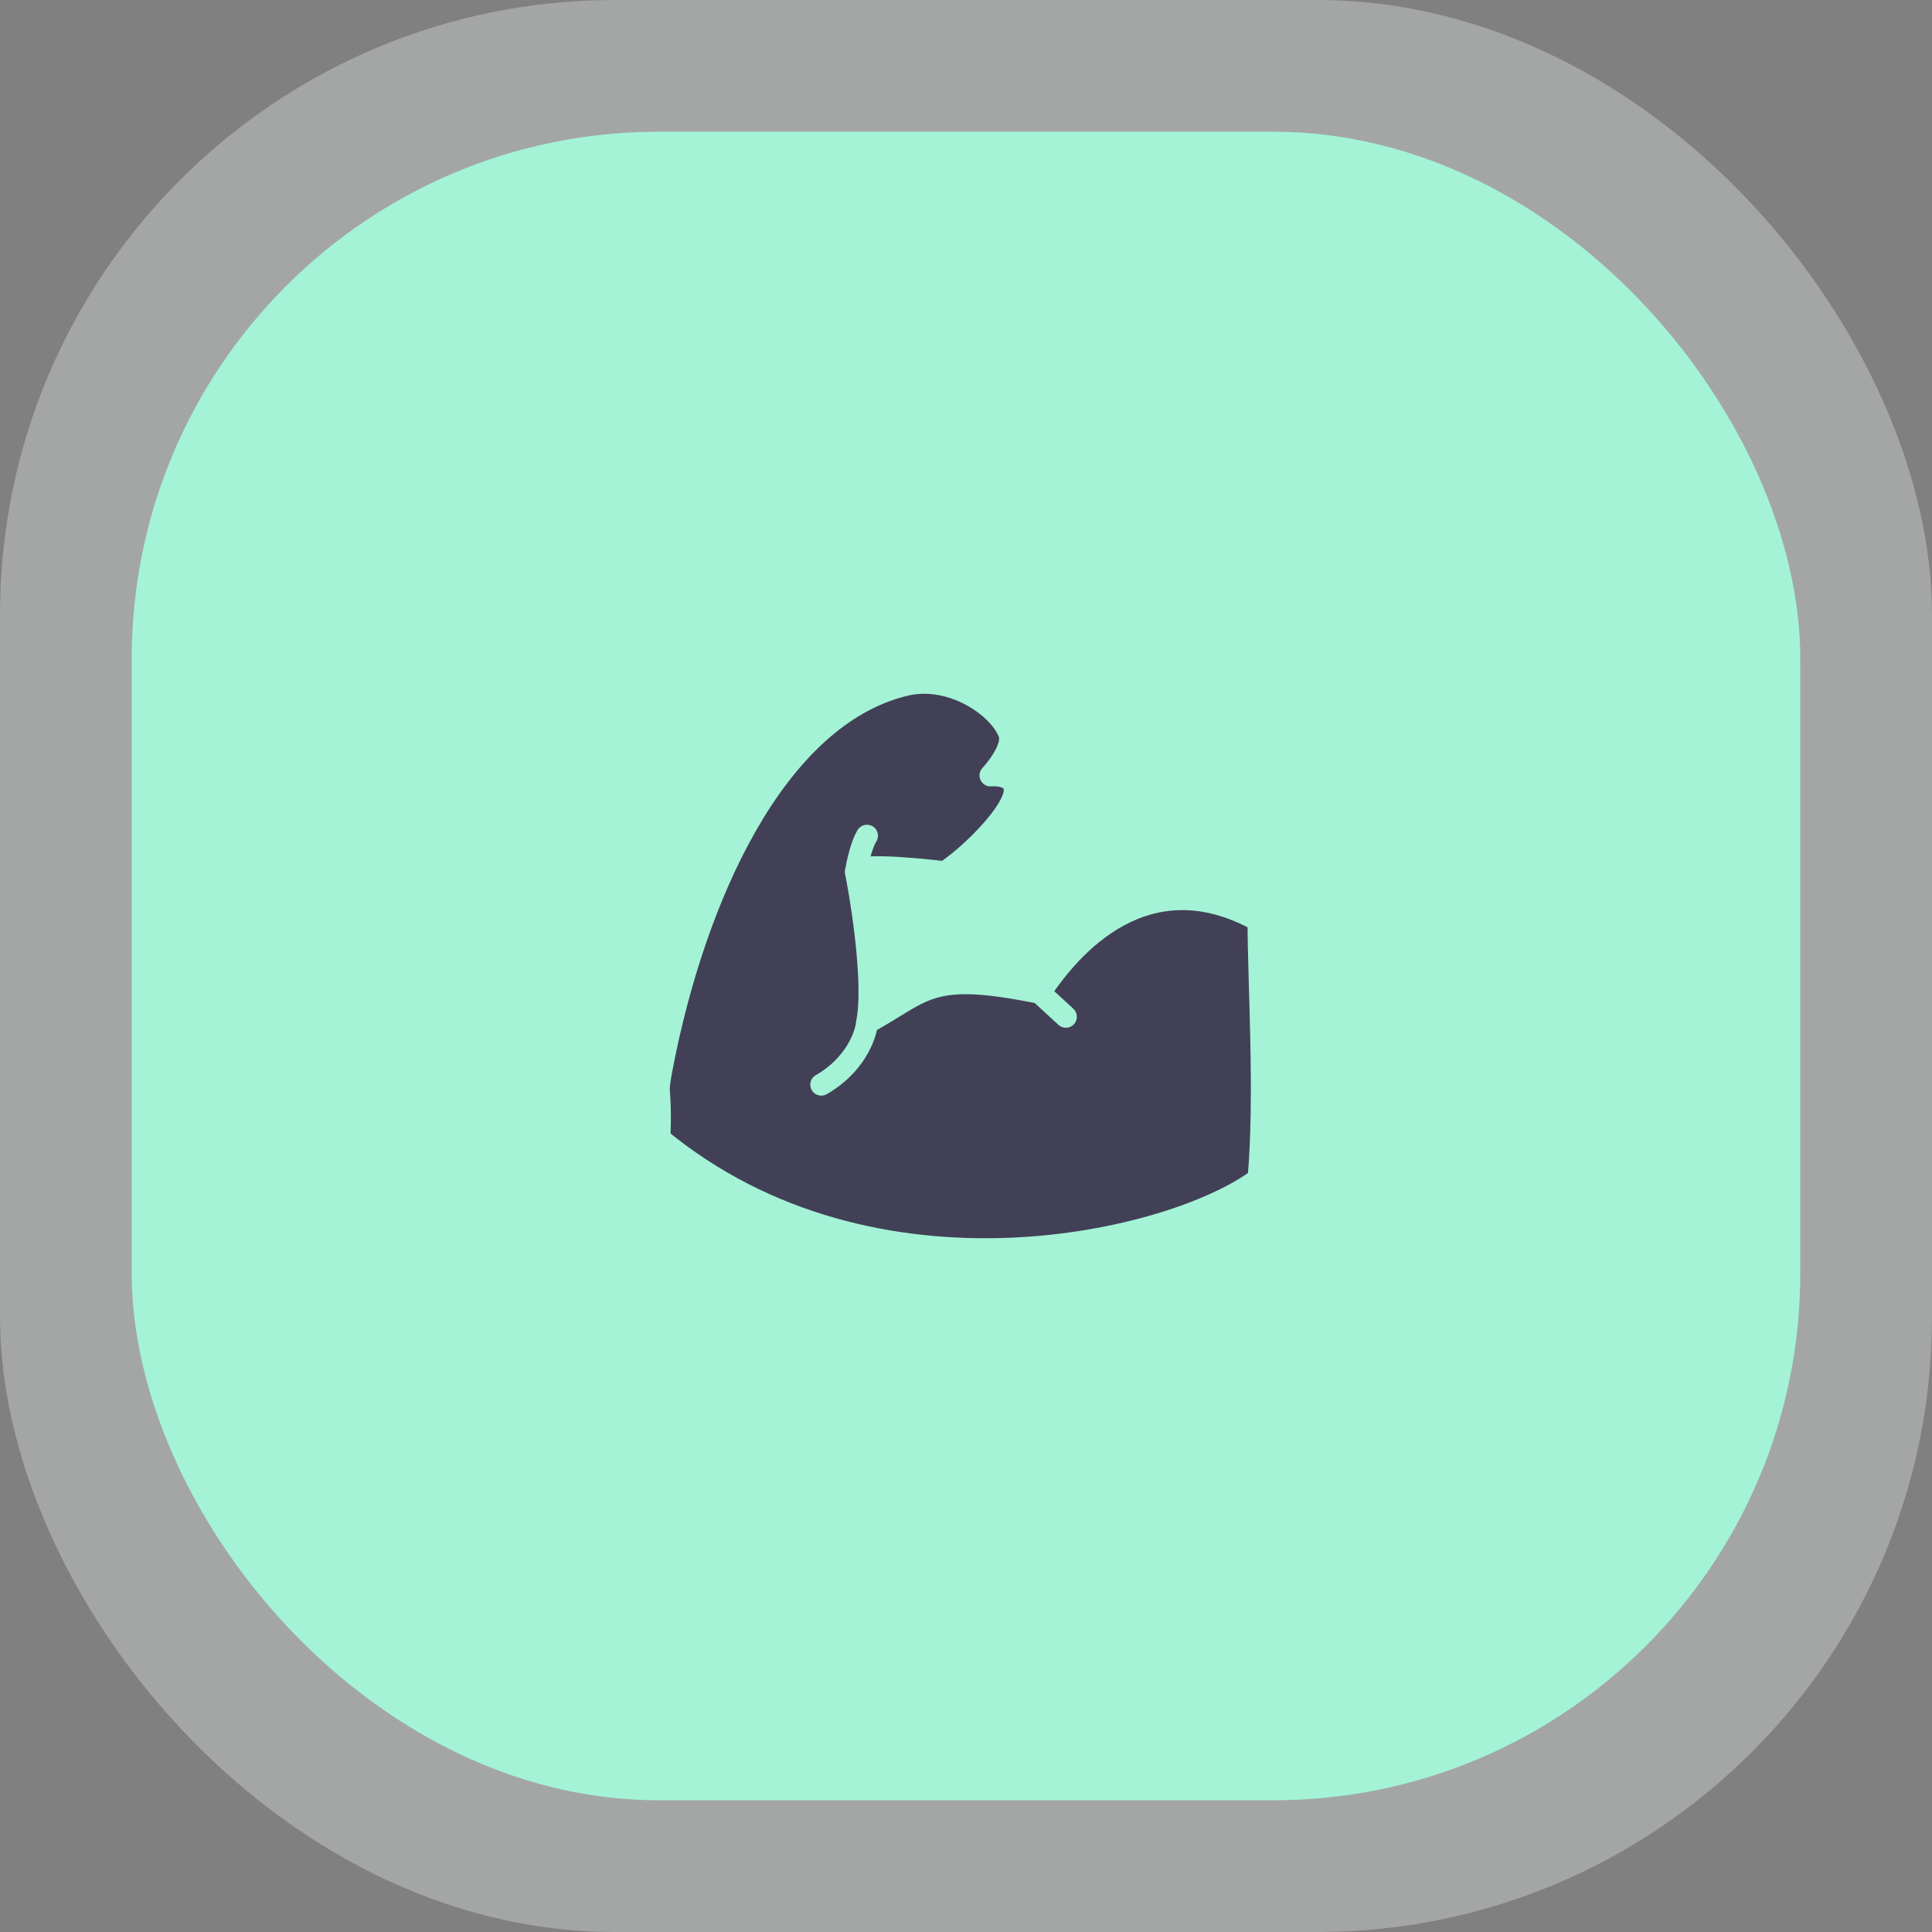
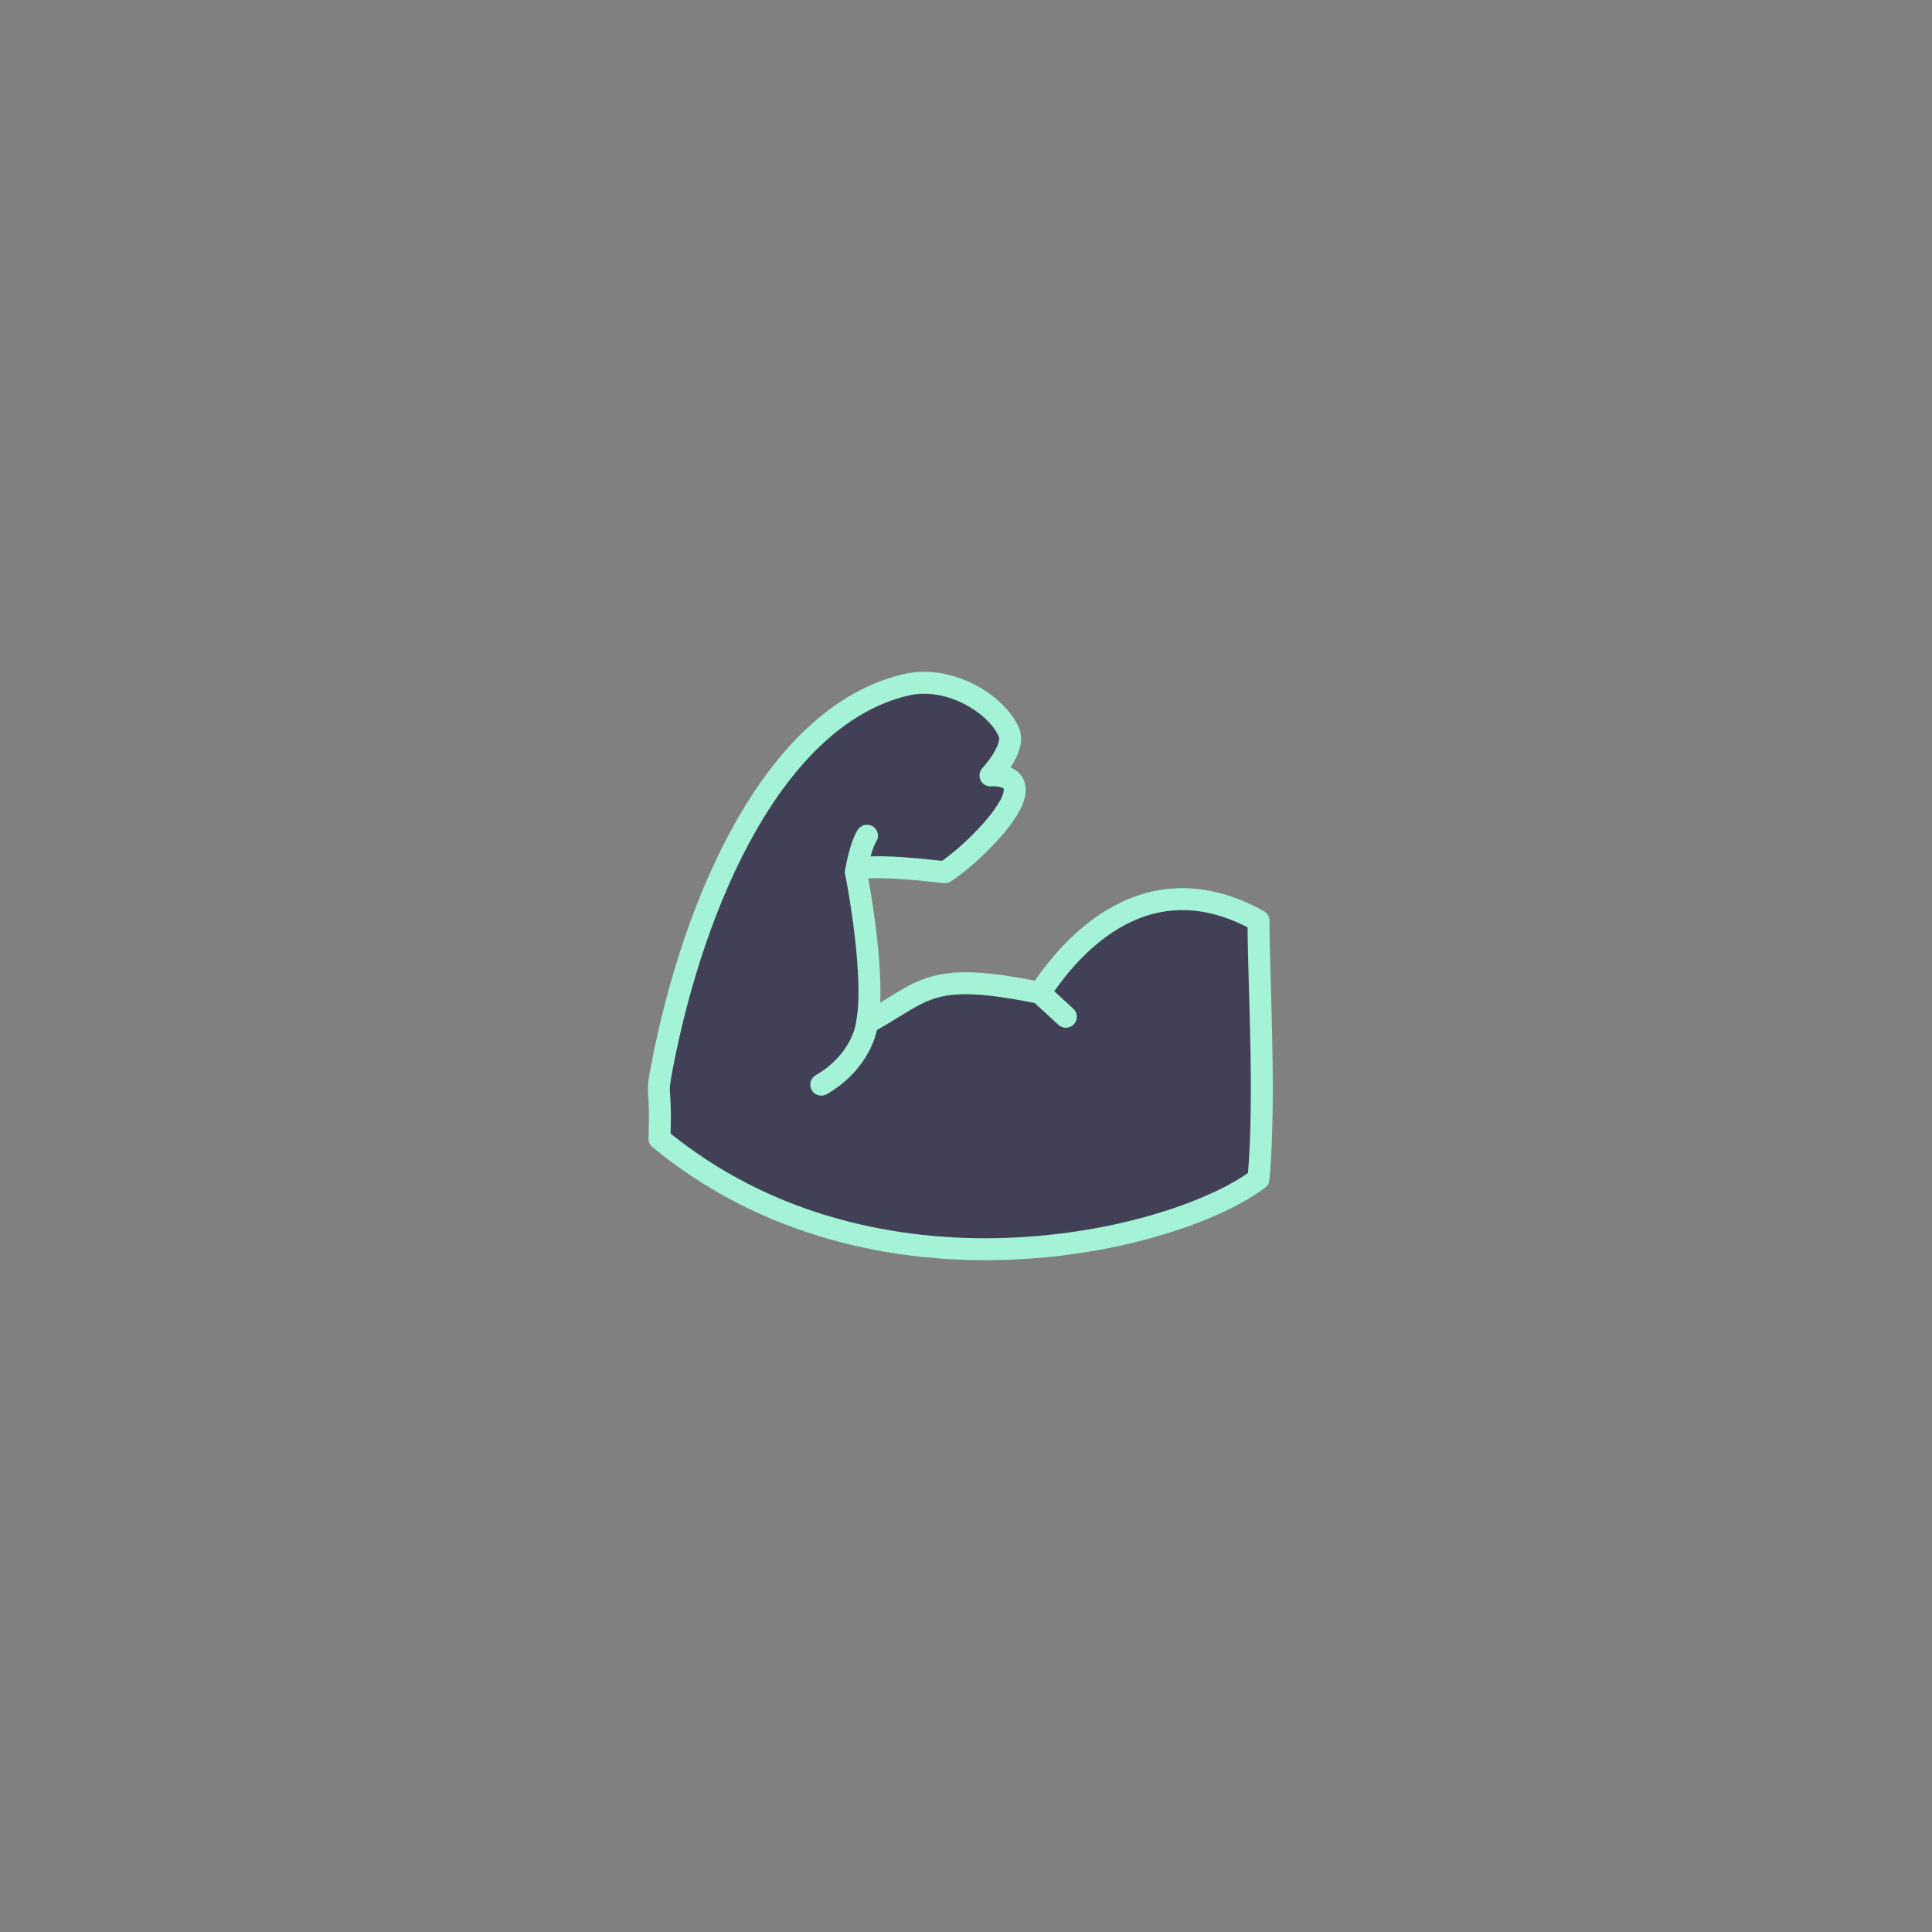
<svg xmlns="http://www.w3.org/2000/svg" width="44" height="44" viewBox="0 0 44 44" fill="none">
  <rect x="0" y="0" width="44" height="44" fill="#808080" stroke="none" />
-   <rect opacity="0.3" width="44" height="44" rx="14" fill="#F9FFFD" />
-   <rect x="3" y="3" width="38" height="38" rx="12" fill="#A4F3D6" />
  <path d="M23.683 22.612C24.377 21.553 26.099 19.549 28.662 20.968C28.662 22.387 28.831 24.959 28.662 26.848C26.777 28.279 19.913 29.968 15.019 25.932C15.064 24.604 14.928 25.069 15.075 24.301C15.806 20.494 17.635 16.315 20.617 15.6C21.642 15.354 22.727 16.063 22.98 16.687C23.128 17.054 22.558 17.66 22.558 17.66C22.558 17.66 23.227 17.592 23.092 18.118C22.957 18.645 22.023 19.54 21.517 19.864C21.517 19.864 19.624 19.631 19.497 19.831C19.495 19.843 19.493 19.854 19.492 19.864C19.551 20.122 19.947 22.314 19.745 23.299C21.095 22.555 21.151 22.097 23.683 22.612Z" fill="#424056" />
  <path d="M23.683 22.612C24.377 21.553 26.099 19.549 28.662 20.968C28.662 22.387 28.831 24.959 28.662 26.848C26.777 28.279 19.913 29.968 15.019 25.932C15.064 24.604 14.928 25.069 15.075 24.301C15.806 20.494 17.635 16.315 20.617 15.6C21.642 15.354 22.727 16.063 22.98 16.687C23.128 17.054 22.558 17.66 22.558 17.66C22.558 17.66 23.227 17.592 23.092 18.118C22.957 18.645 22.023 19.54 21.517 19.864C21.517 19.864 19.432 19.607 19.492 19.864M23.683 22.612C21.151 22.097 21.095 22.555 19.745 23.299M23.683 22.612L24.274 23.156M19.492 19.864C19.551 20.122 19.947 22.314 19.745 23.299M19.492 19.864C19.522 19.673 19.615 19.239 19.745 19.033M19.745 23.299C19.717 23.585 19.469 24.267 18.704 24.702" stroke="#A4F3D6" stroke-width="0.5" stroke-linecap="round" stroke-linejoin="round" />
</svg>